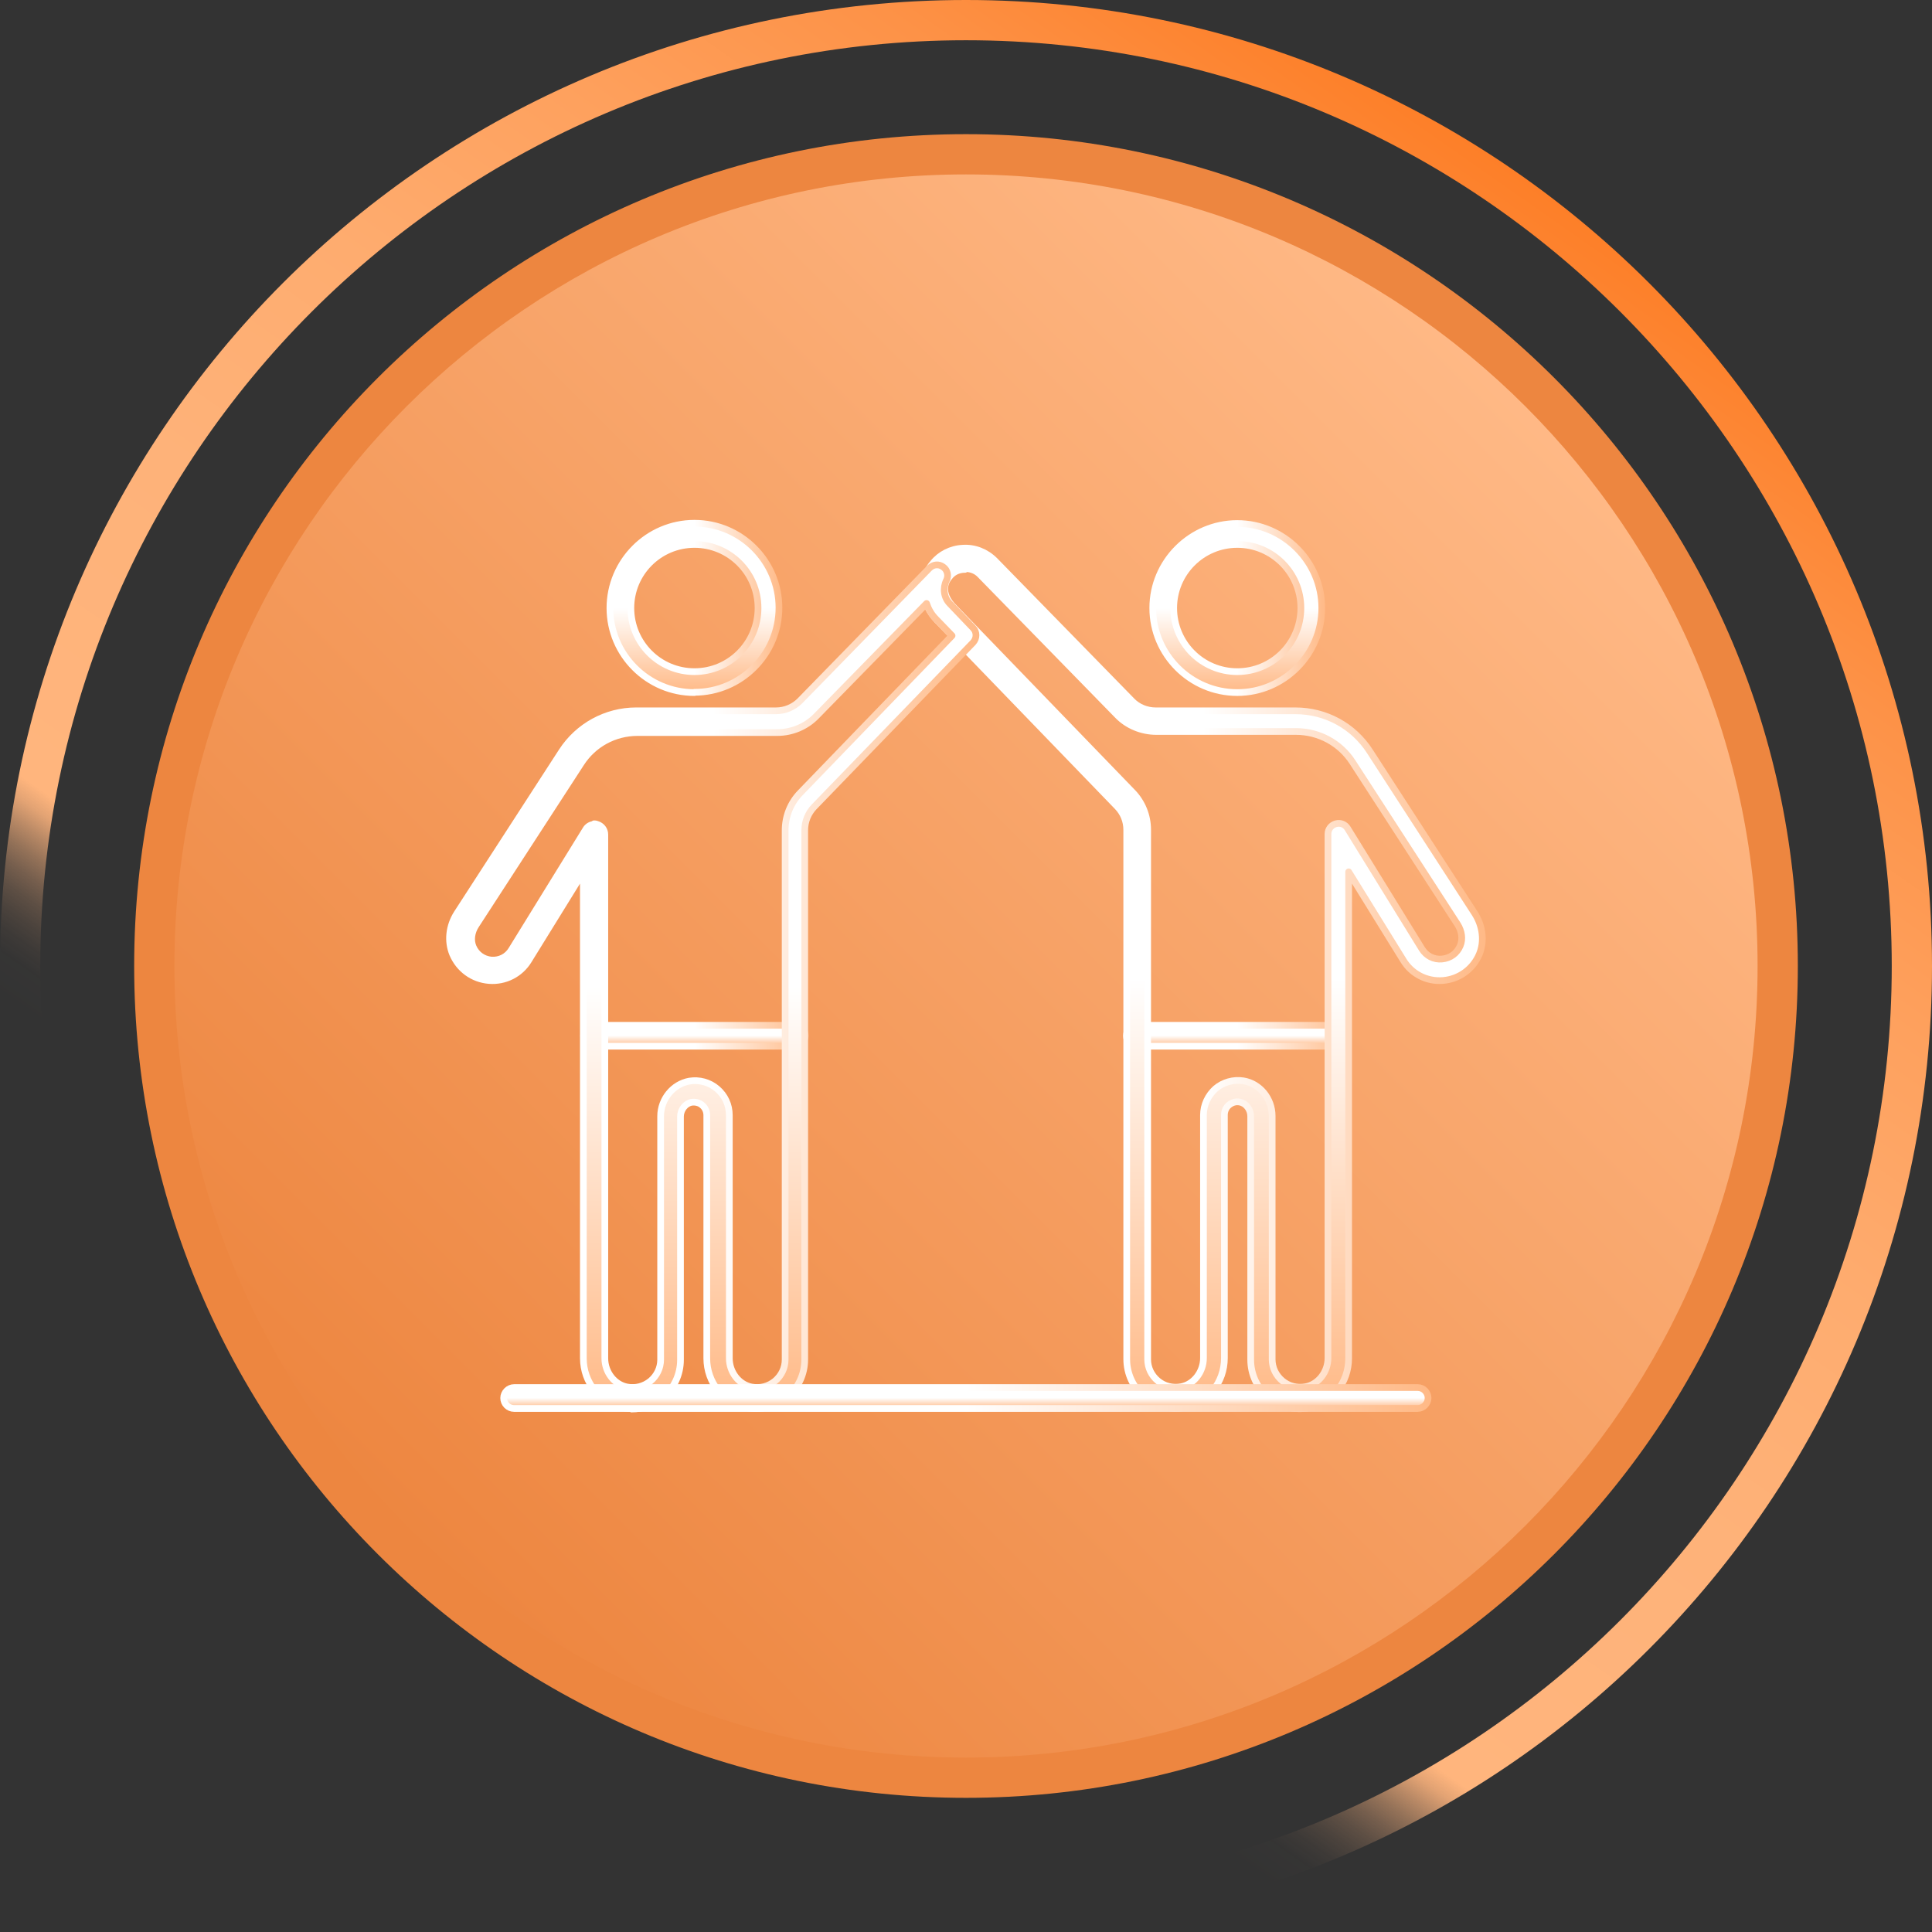
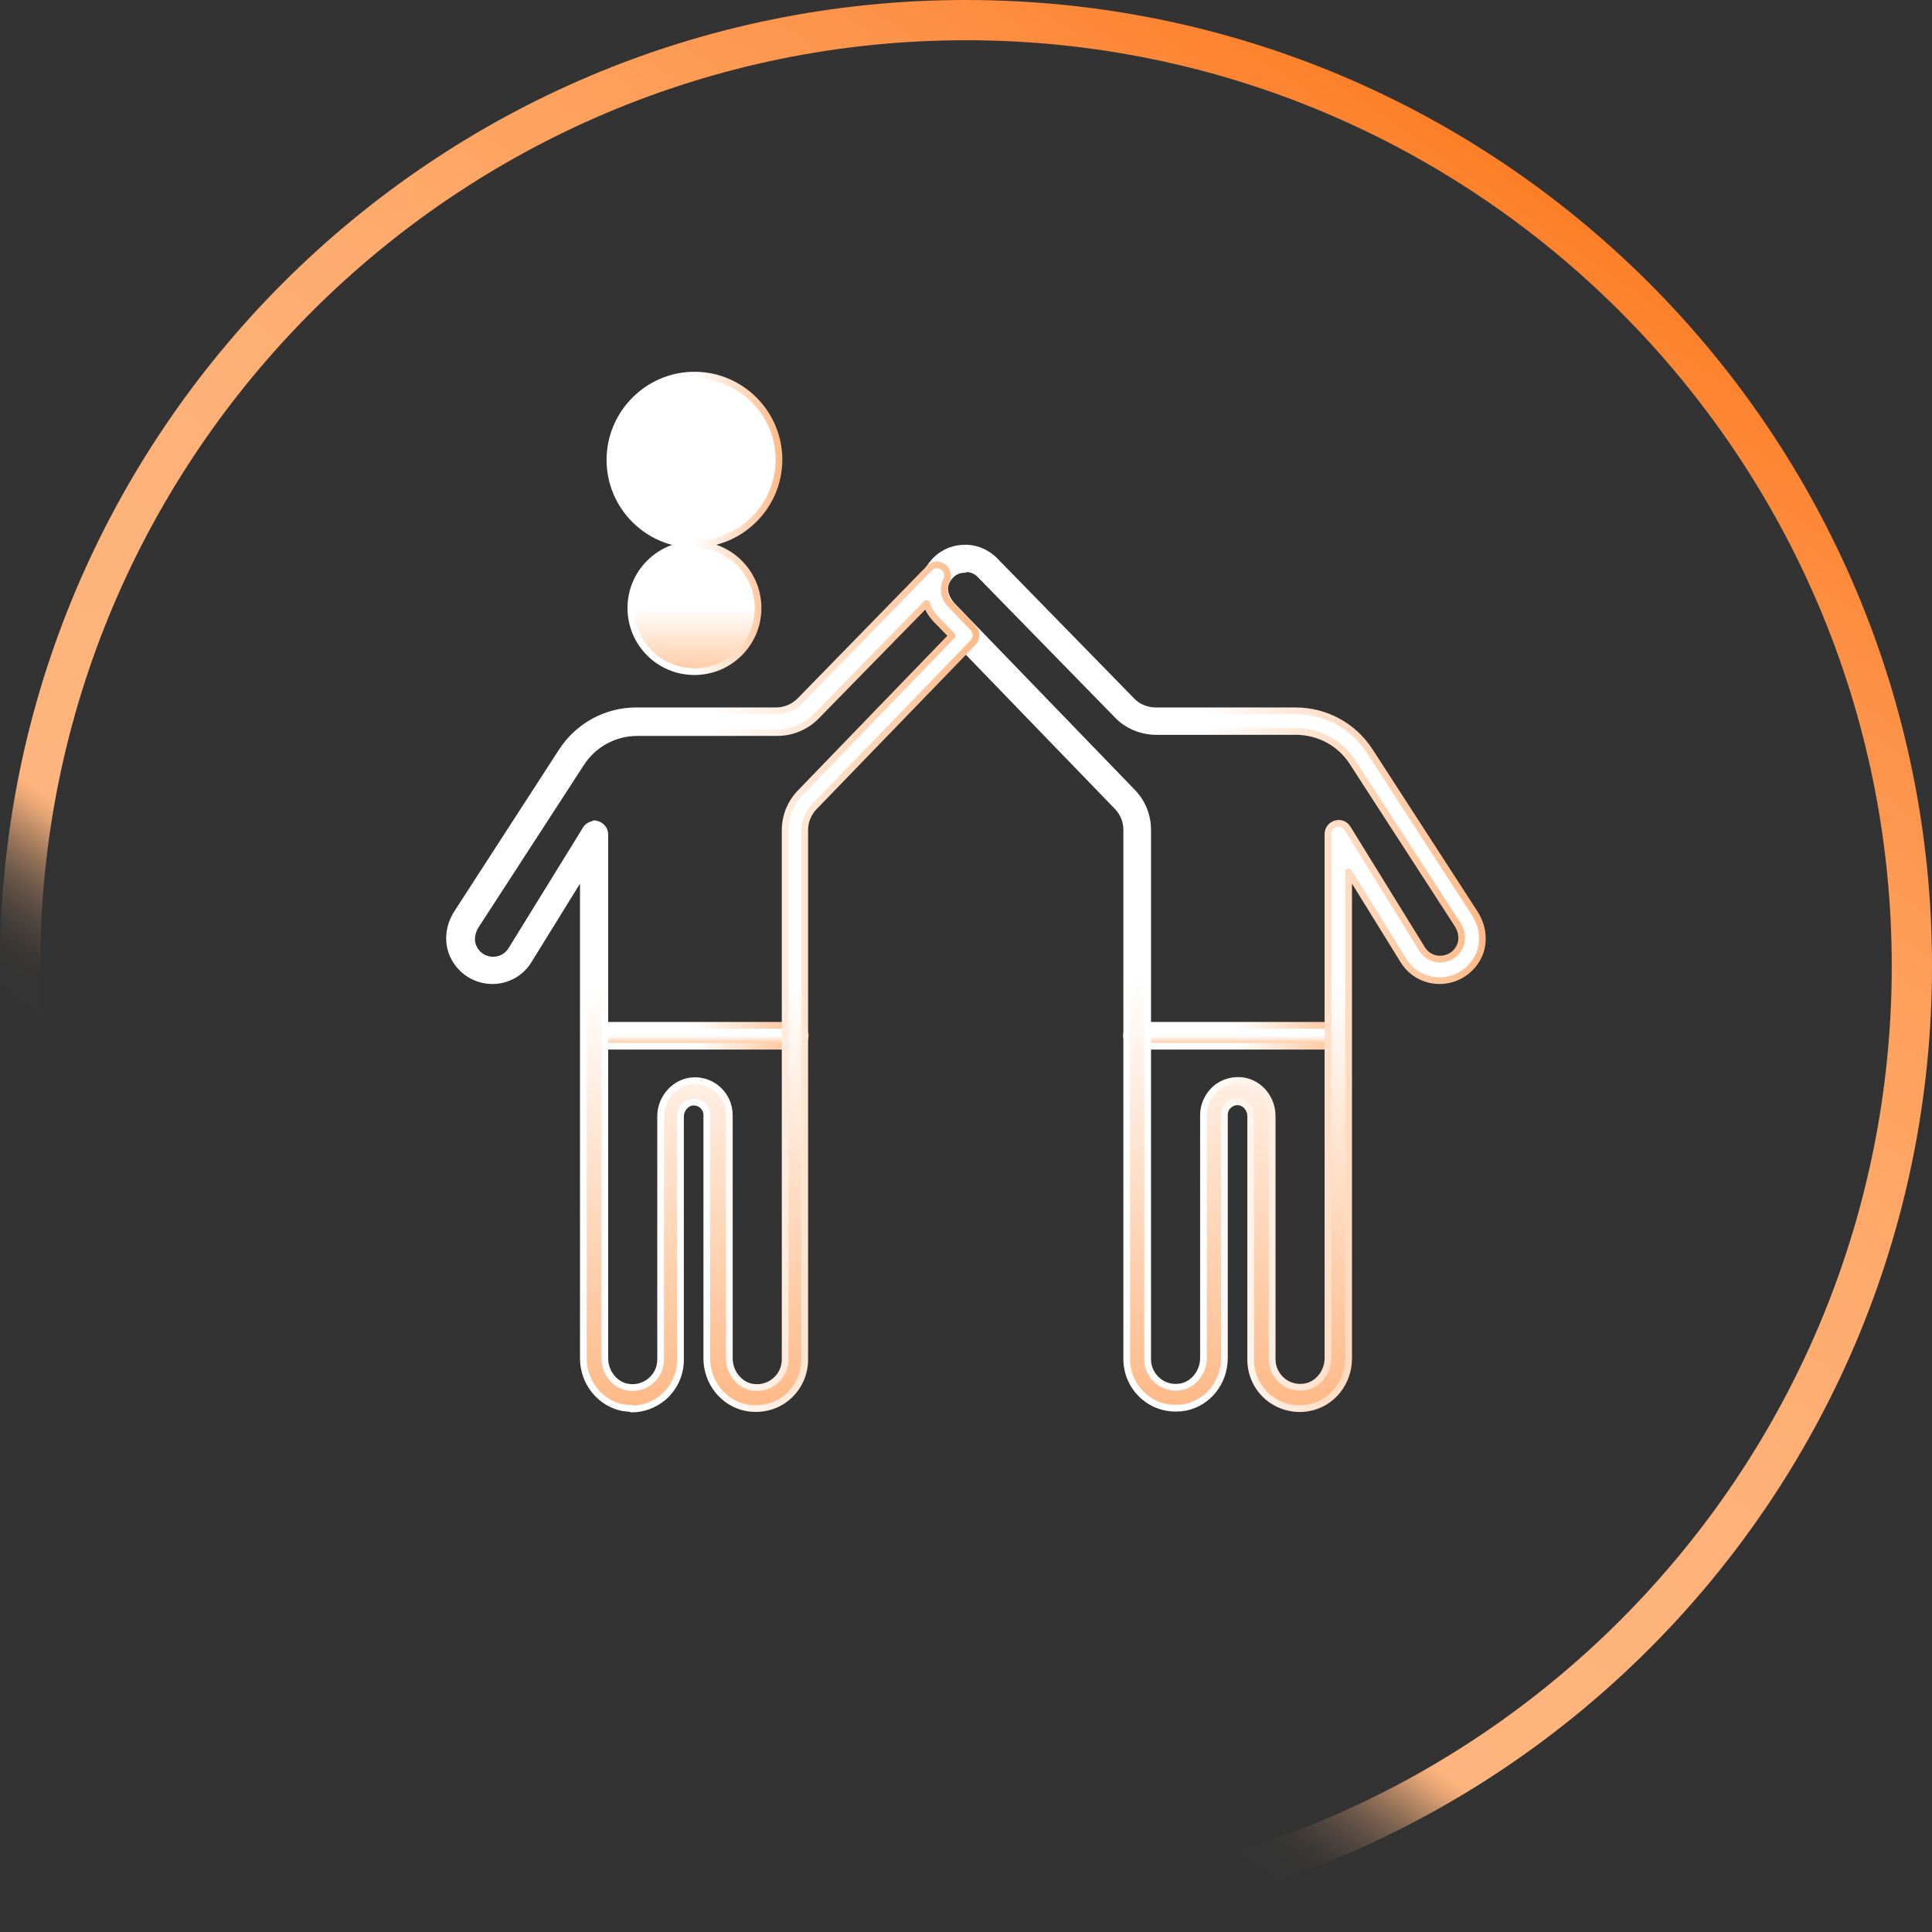
<svg xmlns="http://www.w3.org/2000/svg" xmlns:xlink="http://www.w3.org/1999/xlink" id="Layer_1" data-name="Layer 1" width="72" height="72" viewBox="0 0 72 72">
  <rect x="0" y="0" width="72" height="72" fill="#333333" stroke="none" />
  <defs>
    <linearGradient id="Gradients_1" data-name="Gradients 1" x1="14.62" y1="57.38" x2="57.38" y2="14.62" gradientUnits="userSpaceOnUse">
      <stop offset="0" stop-color="#ed8640" />
      <stop offset="1" stop-color="#ffb986" />
    </linearGradient>
    <linearGradient id="Gradients_7" data-name="Gradients 7" x1="15.35" y1="65.49" x2="56.65" y2="6.51" gradientUnits="userSpaceOnUse">
      <stop offset=".2" stop-color="#ffb986" stop-opacity="0" />
      <stop offset=".22" stop-color="#ffb885" stop-opacity=".01" />
      <stop offset=".23" stop-color="#ffb885" stop-opacity=".05" />
      <stop offset=".24" stop-color="#ffb884" stop-opacity=".12" />
      <stop offset=".25" stop-color="#ffb884" stop-opacity=".21" />
      <stop offset=".26" stop-color="#ffb783" stop-opacity=".33" />
      <stop offset=".27" stop-color="#ffb781" stop-opacity=".48" />
      <stop offset=".28" stop-color="#ffb680" stop-opacity=".66" />
      <stop offset=".29" stop-color="#ffb57e" stop-opacity=".86" />
      <stop offset=".3" stop-color="#ffb57d" />
      <stop offset=".48" stop-color="#feb279" />
      <stop offset=".62" stop-color="#feac6f" />
      <stop offset=".75" stop-color="#fea15e" />
      <stop offset=".88" stop-color="#fd9247" />
      <stop offset="1" stop-color="#fd7f28" />
      <stop offset="1" stop-color="#fd7f28" />
    </linearGradient>
    <linearGradient id="icon" x1="25.88" y1="19.5" x2="25.88" y2="25.81" gradientUnits="userSpaceOnUse">
      <stop offset=".5" stop-color="#fff" />
      <stop offset="1" stop-color="#ffb986" />
    </linearGradient>
    <linearGradient id="icon-2" data-name="icon" x1="22.6" y1="22.66" x2="29.16" y2="22.66" xlink:href="#icon" />
    <linearGradient id="icon-3" data-name="icon" x1="25.88" y1="38.2" x2="25.88" y2="38.99" xlink:href="#icon" />
    <linearGradient id="icon-4" data-name="icon" x1="21.62" y1="38.6" x2="30.14" y2="38.6" xlink:href="#icon" />
    <linearGradient id="icon-5" data-name="icon" x1="46.11" y1="19.51" x2="46.11" xlink:href="#icon" />
    <linearGradient id="icon-6" data-name="icon" x1="42.83" y1="22.66" x2="49.39" y2="22.66" xlink:href="#icon" />
    <linearGradient id="icon-7" data-name="icon" x1="46.11" y1="38.2" x2="46.11" y2="38.99" xlink:href="#icon" />
    <linearGradient id="icon-8" data-name="icon" x1="41.85" y1="38.6" x2="50.37" y2="38.6" xlink:href="#icon" />
    <linearGradient id="icon-9" data-name="icon" x1="44.83" y1="20.44" x2="44.83" y2="52.5" xlink:href="#icon" />
    <linearGradient id="icon-10" data-name="icon" x1="34.29" y1="36.47" x2="55.37" y2="36.47" xlink:href="#icon" />
    <linearGradient id="icon-11" data-name="icon" x1="26.57" y1="21.05" x2="26.57" y2="52.49" xlink:href="#icon" />
    <linearGradient id="icon-12" data-name="icon" x1="16.63" y1="36.77" x2="36.51" y2="36.77" xlink:href="#icon" />
    <linearGradient id="icon-13" data-name="icon" x1="36" y1="51.7" x2="36" y2="52.49" xlink:href="#icon" />
    <linearGradient id="icon-14" data-name="icon" x1="18.64" y1="52.09" x2="53.35" y2="52.09" xlink:href="#icon" />
  </defs>
  <g>
-     <path d="M36,66.25c-16.68,0-30.25-13.57-30.25-30.25S19.32,5.75,36,5.75s30.25,13.57,30.25,30.25-13.57,30.25-30.25,30.25Z" fill="url(#Gradients_1)" />
-     <path d="M36,6.5c16.27,0,29.5,13.23,29.5,29.5s-13.23,29.5-29.5,29.5S6.5,52.27,6.5,36,19.73,6.5,36,6.5M36,5c-17.12,0-31,13.88-31,31s13.88,31,31,31,31-13.88,31-31S53.12,5,36,5h0Z" fill="#ed8640" />
-   </g>
+     </g>
  <path d="M36,1.5c19.02,0,34.5,15.48,34.5,34.5s-15.48,34.5-34.5,34.5S1.5,55.02,1.5,36,16.98,1.5,36,1.5M36,0C16.12,0,0,16.12,0,36s16.12,36,36,36,36-16.12,36-36S55.88,0,36,0h0Z" fill="url(#Gradients_7)" />
  <g>
-     <path d="M25.88,20.29c-1.31,0-2.37,1.06-2.37,2.37s1.06,2.37,2.37,2.37,2.37-1.06,2.37-2.37-1.06-2.37-2.37-2.37ZM25.88,25.81c-1.74,0-3.15-1.42-3.15-3.15s1.41-3.16,3.15-3.16,3.15,1.42,3.15,3.15-1.42,3.15-3.15,3.15" fill="url(#icon)" stroke="url(#icon-2)" stroke-linecap="round" stroke-linejoin="round" stroke-width=".25" />
+     <path d="M25.88,20.29c-1.31,0-2.37,1.06-2.37,2.37s1.06,2.37,2.37,2.37,2.37-1.06,2.37-2.37-1.06-2.37-2.37-2.37Zc-1.74,0-3.15-1.42-3.15-3.15s1.41-3.16,3.15-3.16,3.15,1.42,3.15,3.15-1.42,3.15-3.15,3.15" fill="url(#icon)" stroke="url(#icon-2)" stroke-linecap="round" stroke-linejoin="round" stroke-width=".25" />
    <path d="M29.62,38.99h-7.48c-.22,0-.39-.18-.39-.39s.18-.39.39-.39h7.48c.22,0,.39.18.39.39s-.18.39-.39.39Z" fill="url(#icon-3)" stroke="url(#icon-4)" stroke-linecap="round" stroke-linejoin="round" stroke-width=".25" />
-     <path d="M46.11,20.29c-1.31,0-2.37,1.06-2.37,2.37s1.06,2.37,2.37,2.37,2.37-1.06,2.37-2.37-1.06-2.37-2.37-2.37ZM46.11,25.81c-1.74,0-3.15-1.42-3.15-3.15s1.42-3.15,3.15-3.15,3.15,1.42,3.15,3.15-1.42,3.15-3.15,3.15Z" fill="url(#icon-5)" stroke="url(#icon-6)" stroke-linecap="round" stroke-linejoin="round" stroke-width=".25" />
    <path d="M49.85,38.99h-7.48c-.22,0-.39-.18-.39-.39s.18-.39.39-.39h7.48c.22,0,.39.18.39.39s-.18.39-.39.39Z" fill="url(#icon-7)" stroke="url(#icon-8)" stroke-linecap="round" stroke-linejoin="round" stroke-width=".25" />
    <path d="M35.96,21.22h-.04c-.22.01-.42.11-.55.29-.09.1-.41.55.2,1.15l6.63,6.86c.37.38.57.88.57,1.41v19.73c0,.31.14.6.38.8.24.2.55.28.87.22.47-.09.83-.55.83-1.07v-9.06c0-.37.17-.73.45-.98.28-.24.67-.35,1.04-.29.61.1,1.07.66,1.07,1.31v9.07c0,.31.14.6.38.8s.55.28.87.22c.47-.09.83-.55.83-1.07v-19.53c0-.18.12-.33.29-.38.17-.05.35.02.44.17l2.77,4.49c.16.26.44.41.75.38.31-.03.56-.21.68-.5.1-.24.06-.54-.1-.79l-3.91-6.04c-.46-.72-1.26-1.15-2.11-1.15h-5.21c-.54,0-1.08-.22-1.45-.61l-5.11-5.23c-.14-.15-.34-.23-.54-.23M43.81,52.48c-.42,0-.83-.14-1.16-.42-.42-.35-.66-.86-.66-1.41v-19.72c0-.33-.12-.63-.35-.87l-6.62-6.85c-.94-.91-.58-1.85-.25-2.22.26-.33.67-.54,1.11-.56.44-.03.87.14,1.19.46l5.11,5.23c.23.24.56.37.89.37h5.21c1.12,0,2.16.56,2.77,1.51l3.91,6.04c.3.47.37,1.04.17,1.52-.23.55-.75.93-1.35.98-.6.05-1.17-.24-1.48-.75l-2.04-3.3v18.13c0,.91-.62,1.68-1.47,1.84-.54.11-1.1-.04-1.52-.38-.42-.35-.66-.86-.66-1.41v-9.07c0-.26-.18-.49-.41-.53-.15-.03-.29.02-.4.11-.11.09-.17.23-.17.37v9.06c0,.91-.62,1.68-1.47,1.84-.12.02-.23.03-.36.03" fill="url(#icon-9)" stroke="url(#icon-10)" stroke-linecap="round" stroke-linejoin="round" stroke-width=".25" />
    <path d="M22.14,30.7s.07,0,.11.02c.17.05.29.2.29.38v19.52c0,.52.36.98.83,1.07.31.06.62-.02.87-.22.24-.2.38-.49.38-.8v-9.07c0-.64.46-1.2,1.07-1.31.37-.06.75.04,1.04.29.29.25.45.6.45.98v9.06c0,.52.36.98.83,1.07.32.06.62-.02.87-.22.24-.2.38-.49.38-.8v-19.72c0-.53.2-1.03.57-1.41l5.65-5.85-.6-.62c-.17-.17-.28-.37-.35-.58l-4.11,4.2c-.38.39-.91.61-1.45.61h-5.21c-.86,0-1.65.43-2.11,1.15l-3.92,6.04c-.16.25-.2.55-.1.79.12.29.38.47.68.5.31.02.59-.12.75-.38l2.77-4.49c.07-.12.2-.19.34-.19ZM23.57,52.49c-.12,0-.23-.01-.36-.03-.85-.17-1.47-.94-1.47-1.84v-18.13l-2.04,3.3c-.31.51-.88.8-1.48.75-.6-.05-1.11-.42-1.35-.98-.2-.48-.14-1.05.16-1.52l3.91-6.04c.61-.94,1.65-1.51,2.77-1.51h5.21c.34,0,.66-.14.89-.37l4.83-4.95c.14-.14.35-.16.51-.04.16.11.21.33.12.5-.14.29-.1.64.13.87l.86.9c.15.15.15.39,0,.55l-5.92,6.12c-.22.23-.35.54-.35.87v19.73c0,.54-.24,1.06-.66,1.41-.42.35-.98.48-1.52.38-.85-.17-1.47-.94-1.47-1.84v-9.06c0-.14-.06-.28-.17-.37-.11-.1-.26-.13-.4-.11-.22.04-.41.27-.41.53v9.07c0,.54-.24,1.06-.66,1.41-.33.27-.74.42-1.16.42" fill="url(#icon-11)" stroke="url(#icon-12)" stroke-linecap="round" stroke-linejoin="round" stroke-width=".25" />
-     <path d="M52.83,52.49H19.16c-.22,0-.39-.18-.39-.39s.18-.39.39-.39h33.67c.22,0,.39.18.39.39s-.18.39-.39.39Z" fill="url(#icon-13)" stroke="url(#icon-14)" stroke-linecap="round" stroke-linejoin="round" stroke-width=".25" />
  </g>
</svg>